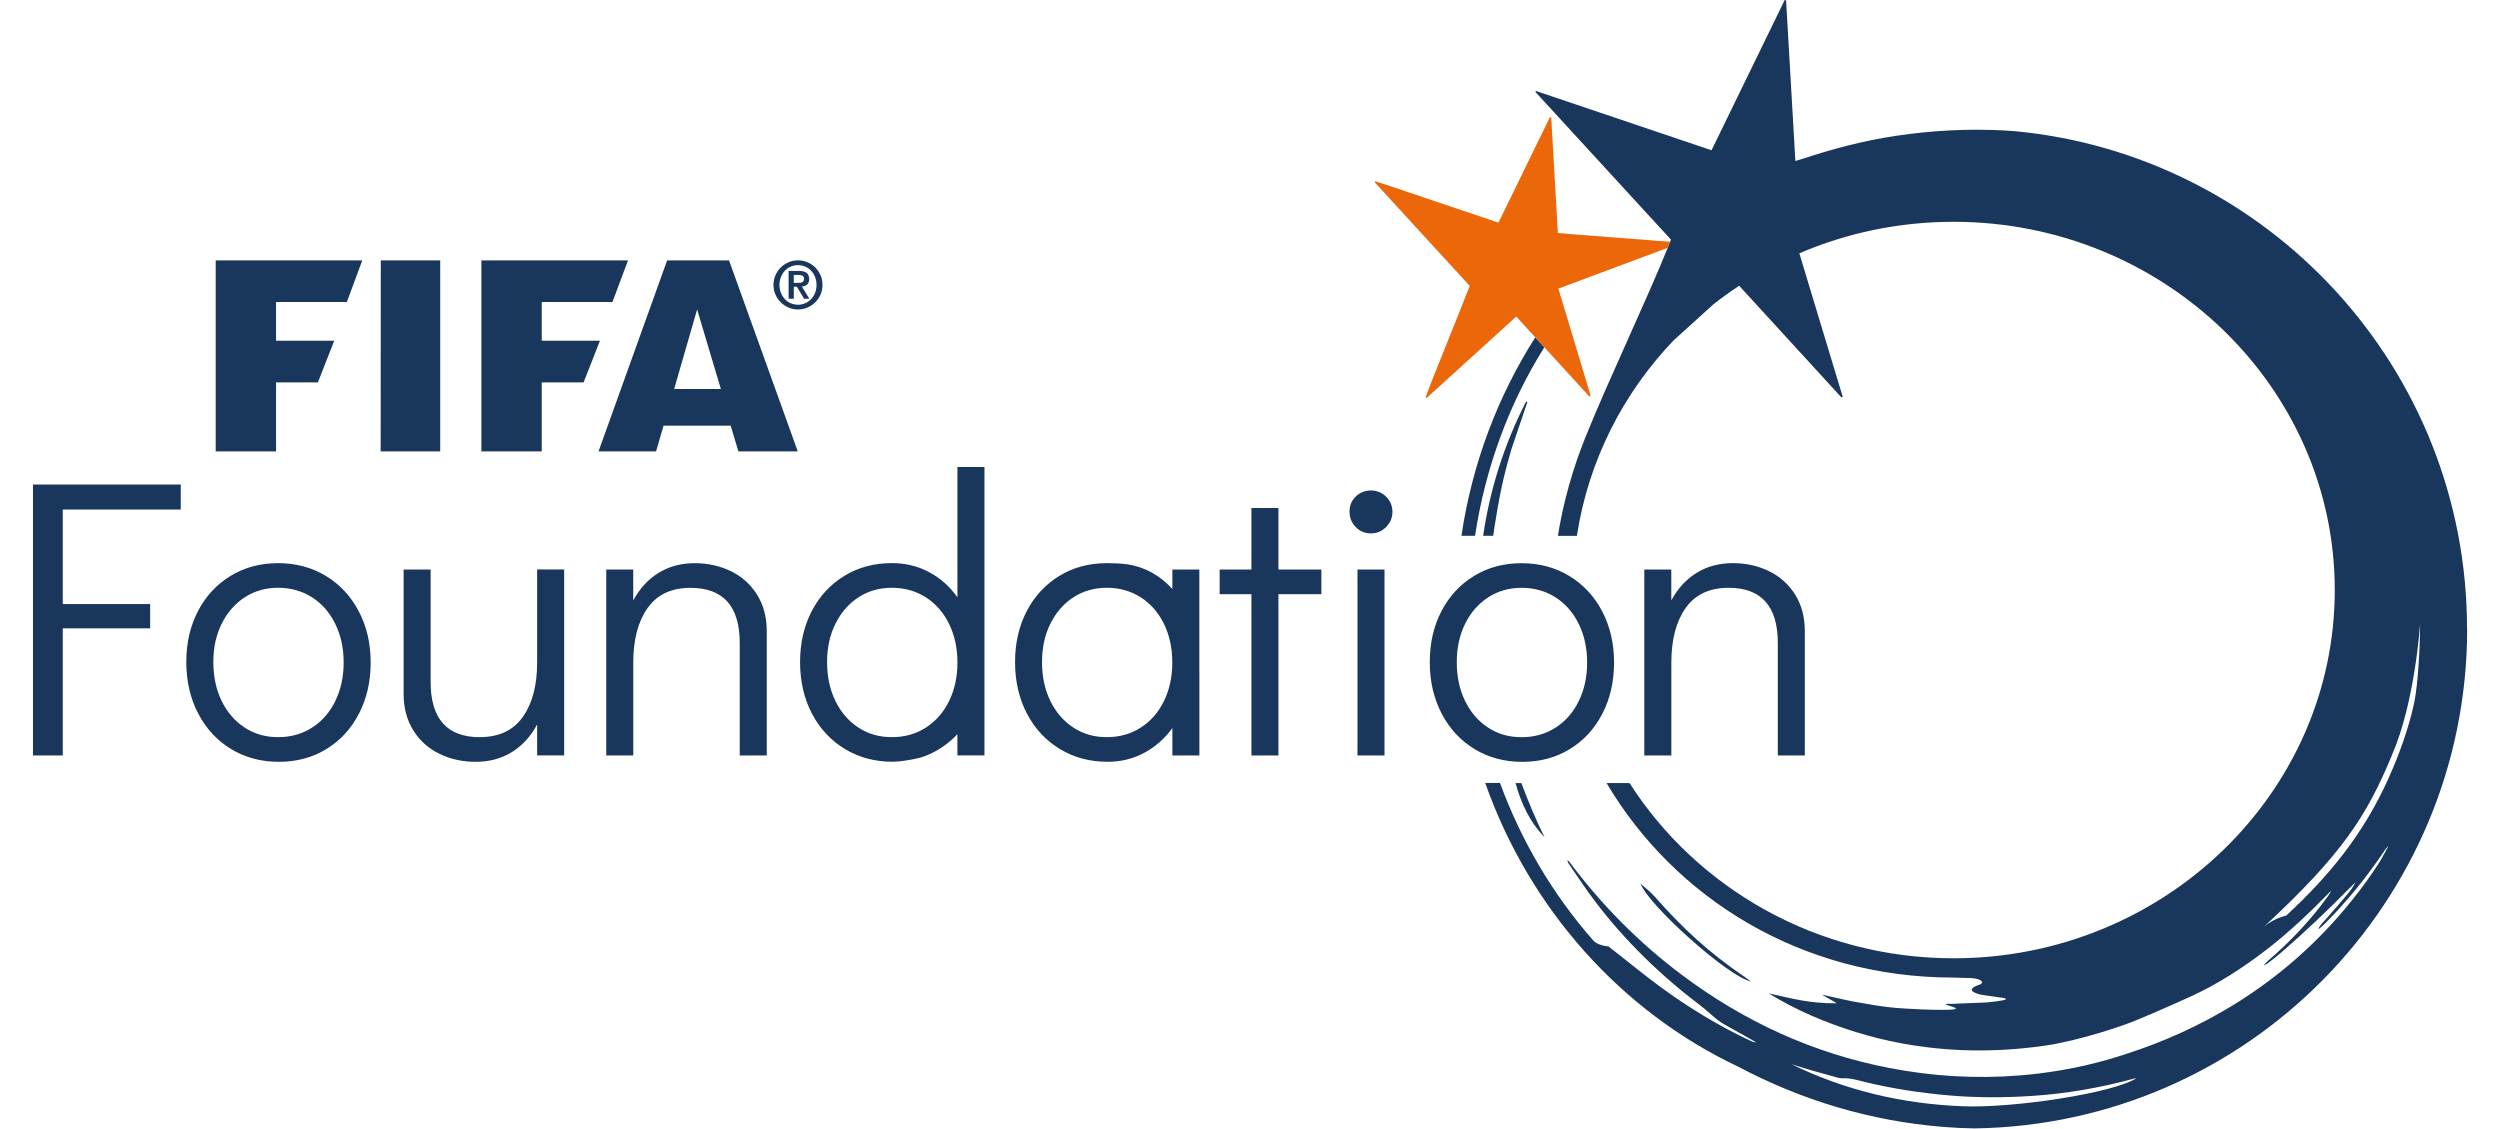
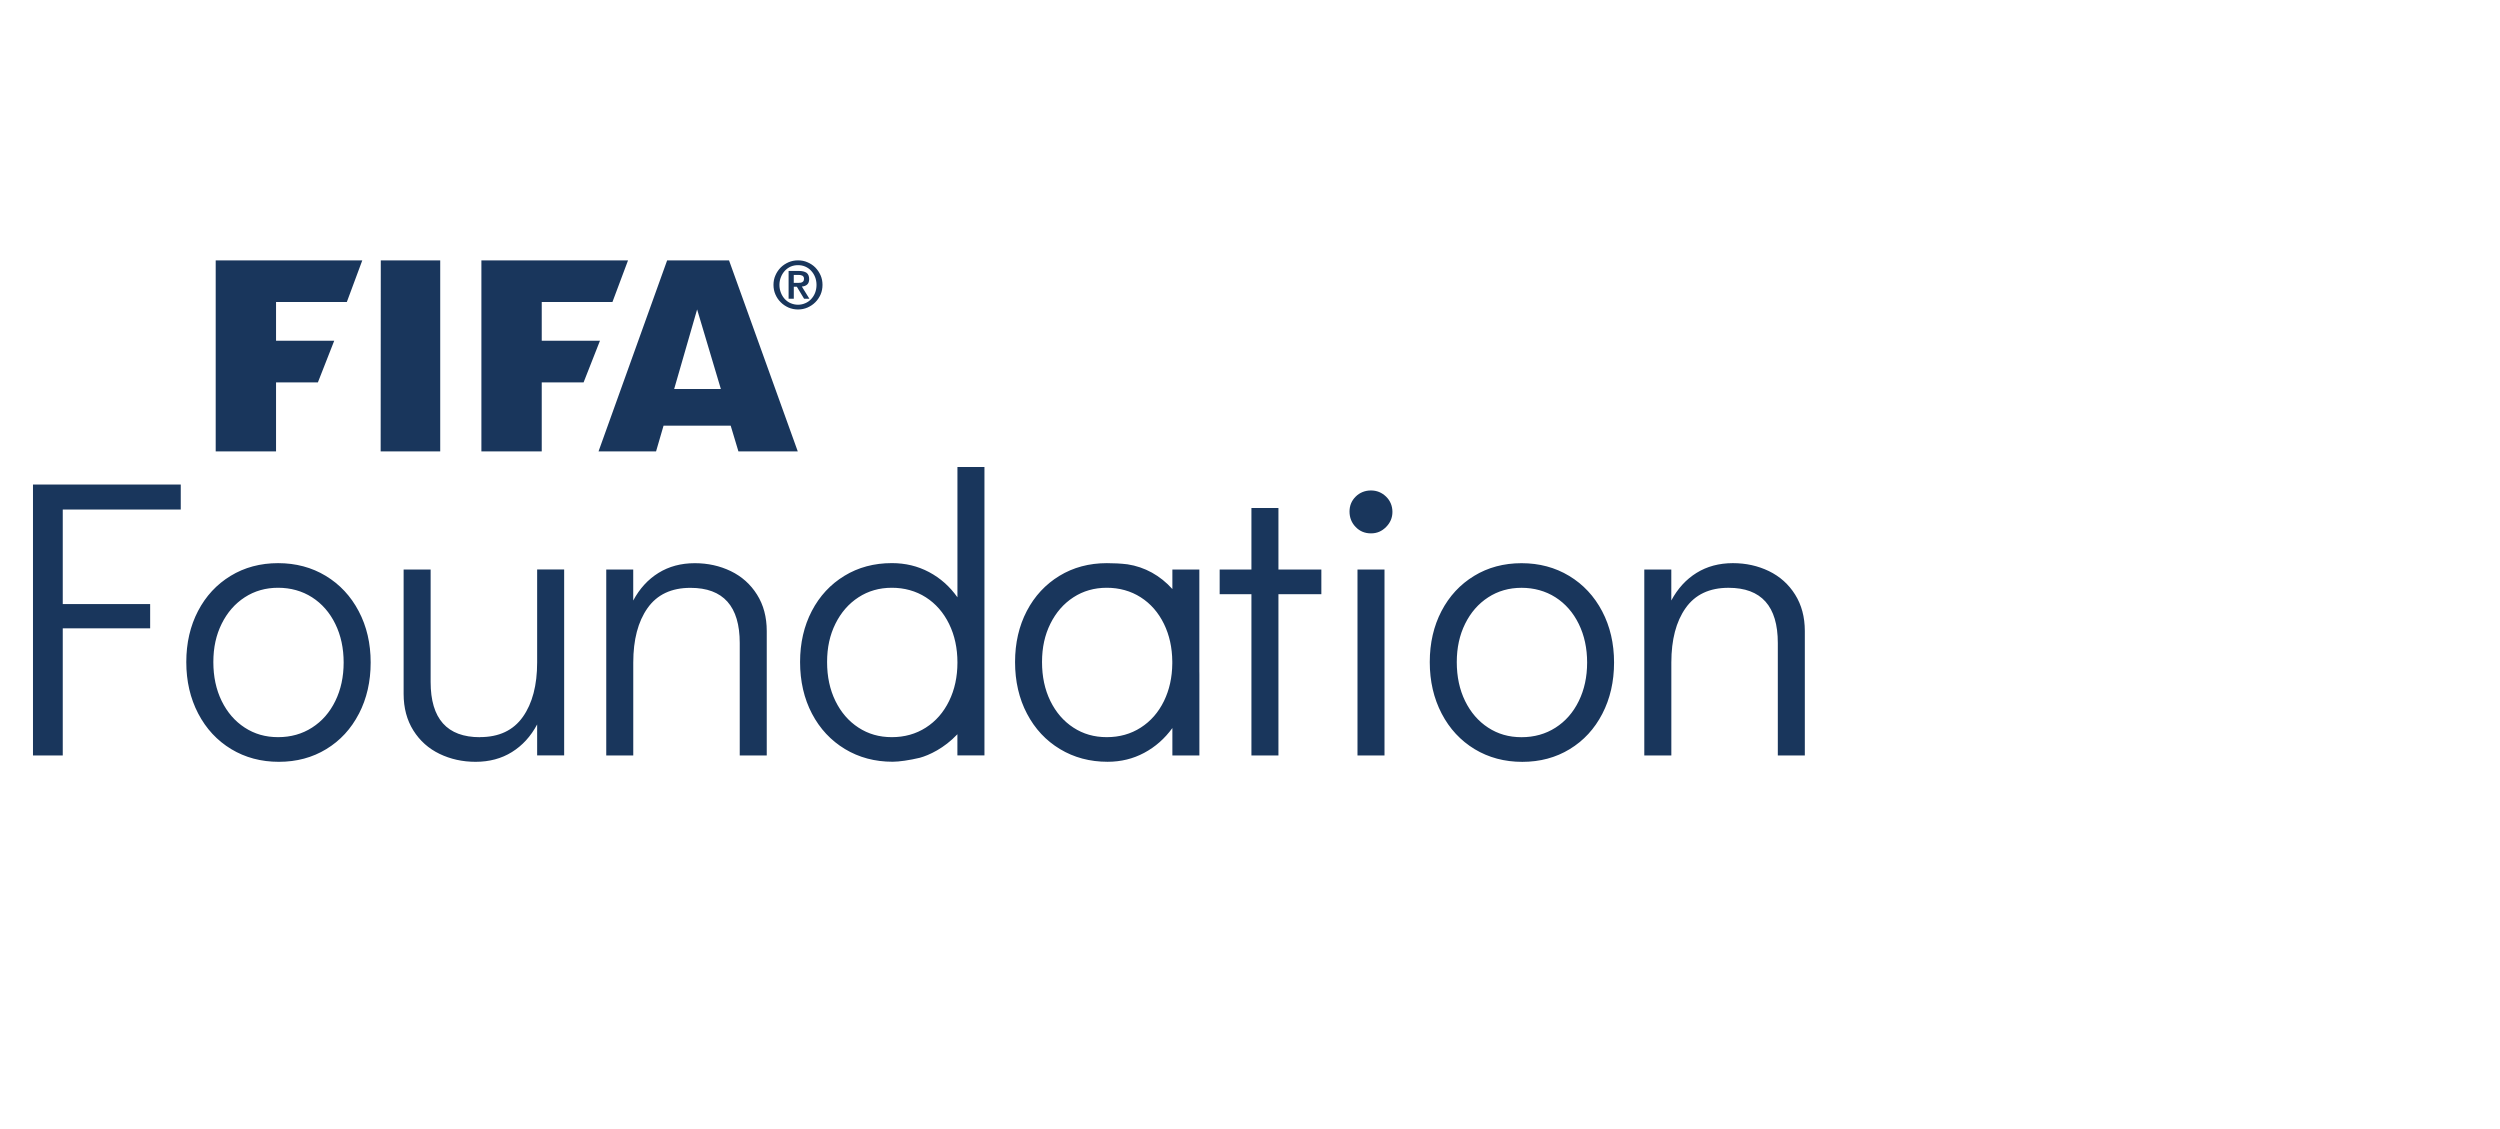
<svg xmlns="http://www.w3.org/2000/svg" version="1.1" viewBox="0 0 589.33 273.25" height="79" width="175">
  <defs>
    <style>
      .cls-1 {
        fill: #ec660a;
      }

      .cls-1, .cls-2 {
        stroke-width: 0px;
      }

      .cls-2 {
        fill: #19365c;
      }
    </style>
  </defs>
  <path class="cls-2" d="M344.73,160.31c0-3.46.67-6.56,2.02-9.28,1.35-2.73,3.21-4.86,5.58-6.4,2.37-1.54,5.07-2.31,8.08-2.31s5.82.77,8.23,2.31c2.4,1.54,4.28,3.69,5.63,6.45,1.35,2.76,2.02,5.87,2.02,9.33s-.67,6.57-2.02,9.33c-1.35,2.76-3.22,4.9-5.63,6.44-2.41,1.54-5.15,2.31-8.23,2.31s-5.71-.77-8.08-2.31c-2.37-1.54-4.23-3.69-5.58-6.44-1.35-2.76-2.02-5.9-2.02-9.43M341.03,147.95c-1.89,3.63-2.84,7.74-2.84,12.36s.96,8.77,2.88,12.46c1.92,3.69,4.59,6.55,7.98,8.61,3.4,2.05,7.25,3.08,11.54,3.08s8.13-1.03,11.49-3.08c3.37-2.05,6-4.9,7.89-8.56,1.89-3.65,2.84-7.79,2.84-12.41s-.96-8.75-2.88-12.41-4.59-6.51-7.98-8.56c-3.4-2.05-7.25-3.08-11.54-3.08s-8.13,1.03-11.49,3.08c-3.37,2.05-6,4.89-7.89,8.51M327.23,137.9h-6.54v45.02h6.54v-45.02ZM145.34,137.9h-6.54v45.02h6.54v-22.51c0-5.51,1.15-9.91,3.46-13.18,2.31-3.27,5.77-4.9,10.39-4.9,7.95,0,11.93,4.46,11.93,13.37v27.22h6.54v-30.11c0-3.4-.78-6.35-2.36-8.85-1.57-2.5-3.69-4.39-6.35-5.68-2.66-1.28-5.56-1.92-8.71-1.92-3.33,0-6.27.79-8.8,2.36-2.53,1.57-4.57,3.8-6.11,6.68v-7.5ZM7.21,123.37h28.57v-6.06H0v65.6h7.21v-30.78h21.16v-5.87H7.21v-22.89ZM75.99,73.12l3.74-10.07h-35.49v46.24h14.61v-16.7h10.13l3.96-10.1h-14.09v-9.37h17.14ZM75.22,160.4c0,3.46-.67,6.57-2.02,9.33-1.35,2.76-3.22,4.9-5.63,6.44-2.4,1.54-5.14,2.31-8.22,2.31s-5.71-.77-8.08-2.31c-2.37-1.54-4.23-3.69-5.58-6.44-1.35-2.76-2.02-5.9-2.02-9.43s.67-6.56,2.02-9.28,3.21-4.86,5.58-6.4c2.37-1.54,5.07-2.31,8.08-2.31s5.82.77,8.22,2.31c2.4,1.54,4.28,3.69,5.63,6.45,1.35,2.76,2.02,5.87,2.02,9.33M78.92,172.81c1.89-3.65,2.84-7.79,2.84-12.41s-.96-8.75-2.89-12.41c-1.92-3.66-4.59-6.51-7.98-8.56-3.4-2.05-7.25-3.08-11.54-3.08s-8.13,1.03-11.5,3.08c-3.37,2.05-6,4.89-7.89,8.51-1.89,3.63-2.84,7.74-2.84,12.36s.96,8.77,2.88,12.46c1.93,3.69,4.59,6.55,7.99,8.61,3.4,2.05,7.24,3.08,11.54,3.08s8.13-1.03,11.49-3.08c3.37-2.05,6-4.9,7.89-8.56M84.18,109.29h14.42v-46.24h-14.39l-.03,46.24ZM108.21,178.49c-7.95,0-11.93-4.46-11.93-13.37v-27.22h-6.54v30.11c0,3.4.79,6.35,2.36,8.85s3.69,4.39,6.35,5.67c2.66,1.28,5.56,1.92,8.71,1.92,3.33,0,6.27-.78,8.8-2.36,2.53-1.57,4.57-3.8,6.11-6.69v7.5h6.54v-45.02h-6.54v22.51c0,5.52-1.15,9.91-3.46,13.18-2.31,3.27-5.77,4.9-10.39,4.9M140.3,73.12l3.77-10.07h-35.5v46.24h14.61v-16.7h10.13l3.97-10.1h-14.1v-9.37h17.13ZM166.55,94.19h-11.31l5.56-19.27,5.75,19.27ZM185.17,109.29l-16.64-46.24h-14.99l-16.61,46.24h13.93l1.81-6.22h16.26l1.87,6.22h14.36ZM185.82,68.45c-.16.02-.34.04-.53.04h-1.09v-1.93h1.11c.17,0,.33,0,.48.03.16.03.3.07.44.13.13.06.24.15.32.28.09.12.13.27.13.48,0,.23-.05.41-.11.54-.09.12-.18.22-.31.29-.13.07-.27.12-.43.15M187.98,72.32l-1.82-2.94c.56-.05,1-.22,1.31-.51.3-.28.46-.72.46-1.3,0-.7-.22-1.21-.63-1.52-.43-.29-1.05-.45-1.85-.45h-2.5v6.73h1.26v-2.9h.74l1.75,2.9h1.29ZM189.71,68.98c0,.7-.12,1.35-.35,1.93-.23.59-.56,1.09-.96,1.52-.4.43-.88.76-1.43.99-.53.23-1.12.36-1.74.36s-1.21-.13-1.76-.36c-.54-.23-1.01-.56-1.42-.99-.4-.43-.72-.93-.95-1.52-.24-.59-.37-1.23-.37-1.93s.13-1.32.37-1.91c.23-.59.56-1.09.95-1.52.41-.43.88-.77,1.42-1.01.55-.23,1.13-.34,1.76-.34s1.21.11,1.74.34c.55.24,1.03.57,1.43,1.01.4.43.73.93.96,1.52.23.58.35,1.23.35,1.91M190.7,71.3c.31-.72.46-1.5.46-2.33s-.15-1.59-.46-2.3c-.32-.72-.74-1.34-1.28-1.9-.53-.53-1.15-.95-1.88-1.26-.72-.33-1.5-.47-2.31-.47s-1.59.15-2.32.47c-.71.32-1.34.73-1.87,1.26-.54.55-.97,1.18-1.28,1.9-.32.71-.47,1.49-.47,2.3s.15,1.61.47,2.33c.31.71.73,1.34,1.28,1.88.53.54,1.17.96,1.87,1.28.73.31,1.49.47,2.32.47s1.59-.16,2.31-.47c.73-.33,1.35-.74,1.88-1.28.54-.54.96-1.17,1.28-1.88M223.83,160.4c0,3.46-.67,6.57-2.02,9.33-1.35,2.76-3.22,4.9-5.63,6.44-2.41,1.54-5.15,2.31-8.23,2.31s-5.71-.77-8.08-2.31c-2.37-1.54-4.23-3.69-5.58-6.44-1.35-2.76-2.02-5.9-2.02-9.43s.67-6.56,2.02-9.28,3.21-4.86,5.58-6.4c2.37-1.54,5.06-2.31,8.08-2.31s5.82.77,8.23,2.31c2.4,1.54,4.28,3.69,5.63,6.45,1.35,2.76,2.02,5.87,2.02,9.33M223.84,182.89h6.53v-23.12h0v-46.7h-6.54v31.55c-1.86-2.63-4.15-4.66-6.88-6.11-2.73-1.45-5.72-2.17-9-2.17-4.3,0-8.13,1.03-11.49,3.08-3.37,2.05-6,4.89-7.89,8.51-1.89,3.63-2.84,7.74-2.84,12.36s.96,8.85,2.88,12.5c1.92,3.66,4.59,6.51,7.98,8.56,3.4,2.05,7.25,3.08,11.54,3.08,1.57,0,4.08-.36,6.59-.96,2.24-.62,5.89-2.29,9.1-5.7v5.1ZM275.85,160.65c-.03,3.36-.7,6.39-2.01,9.08-1.35,2.76-3.22,4.9-5.63,6.44-2.4,1.54-5.14,2.31-8.22,2.31s-5.71-.77-8.08-2.31c-2.37-1.54-4.23-3.69-5.58-6.44-1.35-2.76-2.02-5.9-2.02-9.43s.67-6.56,2.02-9.28,3.21-4.86,5.58-6.4c2.37-1.54,5.07-2.31,8.08-2.31s5.82.77,8.22,2.31c2.41,1.54,4.28,3.69,5.63,6.45,1.31,2.69,1.98,5.72,2.01,9.08v.5ZM275.87,182.91h6.54v-19.59h0c0-.26-.01-.51-.01-.77v-24.65h-6.53v4.72c-2.94-3.28-6.68-5.35-10.87-5.99h0c-1.65-.2-3.31-.28-4.99-.28-4.3,0-8.13,1.03-11.5,3.08-3.36,2.05-6,4.89-7.89,8.51-1.89,3.63-2.84,7.74-2.84,12.36s.96,8.85,2.89,12.5c1.92,3.66,4.58,6.51,7.98,8.56,3.4,2.05,7.24,3.08,11.54,3.08,3.21,0,6.16-.72,8.85-2.16,2.7-1.44,4.97-3.45,6.83-6.01v6.64ZM301.55,143.86h10.39v-5.96h-10.39v-14.91h-6.54v14.91h-7.69v5.96h7.69v39.05h6.54v-39.05ZM327.61,120.24c-1.03-.99-2.25-1.49-3.66-1.49s-2.71.5-3.7,1.49c-1,1-1.49,2.2-1.49,3.61,0,1.48.5,2.73,1.49,3.75.99,1.03,2.23,1.54,3.7,1.54s2.63-.51,3.66-1.54c1.02-1.03,1.54-2.24,1.54-3.66s-.52-2.71-1.54-3.7M396.68,182.91v-22.51c0-5.51,1.15-9.91,3.46-13.18,2.31-3.27,5.77-4.9,10.39-4.9,7.95,0,11.93,4.46,11.93,13.37v27.22h6.54v-30.11c0-3.4-.79-6.35-2.36-8.85-1.57-2.5-3.69-4.39-6.35-5.68-2.66-1.28-5.56-1.92-8.71-1.92-3.33,0-6.27.79-8.8,2.36-2.53,1.57-4.57,3.8-6.11,6.68v-7.5h-6.54v45.02h6.54Z" />
-   <path class="cls-2" d="M358.96,189.6c1.31,4.78,3.33,9.27,7.01,13.1-2.12-4.28-3.94-8.66-5.6-13.1h-1.41ZM351.1,129.73h2.45c.11-.72.19-1.45.31-2.17,1.11-6.85,1.89-11.3,4.13-18.89,1.07-3.18,2.01-6,2.81-8.31.35-1.02.69-2.04,1.04-3.06-.11-.02-.23-.04-.34-.06-5.44,10.66-8.77,21.5-10.39,32.49M365.92,84.08l-2.19-2.39c-9.05,14.21-15.27,30.51-17.87,48.04h3.29c2.52-16.61,8.34-32.23,16.78-45.65M571.2,182.71c5.58-12.88,6.76-31.65,6.76-31.65.04,4.6-.47,14.79-1.46,19.29-1.38,6.24-3.55,12.21-6.15,18.03-5.98,13.33-14.08,23.39-24.79,33.29,0,0-2.92.62-5.37,2.68,18.89-17.49,24.89-26.82,31.01-41.63M509.35,261.02c-5.5,3.63-29.85,7.33-42.17,6.83-14.54-.59-28.38-3.8-41.47-10.21,1.57.49,3.14,1,4.72,1.46,2.1.61,4.21,1.19,6.33,1.77.45.12.93.23,1.39.21,1.91-.11,3.7.48,5.51.92,6.66,1.61,13.41,2.62,20.24,3.22,6.69.58,13.37.56,20.04.13,8.31-.54,16.48-1.96,24.51-4.13.24-.07.49-.11.9-.19M589.33,152.24c0-62.98-48.11-114.72-109.58-120.49-.91-.07-1.83-.13-2.74-.18-8.65-.43-17.23.02-25.78,1.29-7.76,1.15-15.33,3.12-22.77,5.59-.52.17-1.05.32-1.75.53-.76-13.12-1.5-26.02-2.25-38.92-.11-.02-.22-.04-.33-.06-5.9,12.12-11.8,24.24-17.72,36.38-14.29-4.83-28.4-9.59-42.51-14.35-.05.08-.09.15-.14.22,10.09,10.99,32.83,35.77,32.83,35.77-.07.18-.15.37-.22.55l-.58,1.46c-4.57,11.44-14.95,33.44-19.46,44.75-1.71,4.1-5.25,13.25-7.11,24.96h4.59c2.78-18.1,11.12-34.47,23.41-47.32,3.22-2.92,6.45-5.85,9.68-8.77,2-1.57,4.07-3.06,6.2-4.47,8.36,9.13,16.57,18.1,24.78,27.06.1-.06.19-.13.29-.19-3.5-11.58-7-23.15-10.5-34.72,11.42-4.9,24.05-7.63,37.34-7.63,50.89,0,92.3,40,92.3,89.16s-41.41,89.16-92.3,89.16c-33.14,0-62.17-17.01-78.45-42.42h-5.56c16.48,27.83,47.08,47.09,84.01,47.09.69,0,2.61.11,3.29.1,3.46-.05,4.37,1.15,3,1.61-4.51,1.5.52,2.47.52,2.47l4.46.64s4.81.43-3.26,1.2c-4.29.17-4.81.17-8.41.34-6.18-.17,9.98,1.95-7.36,1.35-6.52-.34-7.83-.32-16.76-1.95-.3-.08-4.46-.94-7.38-1.63,1.63.94,1.8,1.03,3.66,2.1-6.83.05-11.08-1.21-16.53-2.42,6.61,4.09,13.69,7.07,21.08,9.37,7.41,2.3,15.01,3.68,22.73,4.22,7.74.54,15.46.18,23.13-.92,8-1.15,18.98-4.79,22.3-6.25,4.06-1.62,13.14-5.73,13.14-5.73,6.45-2.99,12.38-6.82,18.01-11.14,5.66-4.35,10.81-9.27,15.79-14.38-.22.55-.53,1.01-.86,1.46-4.16,5.73-9.01,10.83-14.37,15.46-.4.34-.73.76-1.08,1.15.29-.13.61-.23.86-.42,1.16-.89,2.32-1.78,3.42-2.74,5.77-4.98,11.28-10.24,16.63-15.68.42-.43.86-.83,1.29-1.25-.53,1.12-1.26,2.04-2.01,2.94-.8.96-1.61,1.92-2.43,2.87-.78.91-1.61,1.78-2.37,2.71-.76.91-1.74,1.67-2.19,2.83.58-.38,1.06-.84,1.54-1.31,5.48-5.48,10.32-11.48,14.63-17.92.24-.36.57-.66.87-.98-.81,1.44-1.55,2.92-2.44,4.3-2,3.1-4.14,6.07-6.45,8.9h0c-17.12,21.42-38.24,31.84-54.02,36.98-6.91,2.35-14.03,3.97-21.35,4.89-.15.02-.29.04-.41.06h-.03c-1.52.18-3.05.34-4.59.46-10.63.86-21.18.22-31.65-1.81-18.53-3.59-35.21-11.29-50.26-22.59-10.21-7.67-19.14-16.64-26.81-26.86-.24-.32-.52-.61-.78-.91-.02.41.11.68.29.93,2.08,3,4.07,6.08,6.28,8.99,7.34,9.68,15.97,18.06,25.65,25.37,1.97,1.48,3.62,3.36,5.8,4.57,2.19,1.22,4.37,2.45,6.56,3.67.36.2.7.43,1.05.64-.51,0-.93-.18-1.34-.38-7.74-3.62-15-8.05-21.87-13.09-4.25-3.12-8.31-6.5-12.47-9.73-1.25-.15-3.06-.57-3.82-1.58-9.65-10.98-17.31-23.91-22.49-38.03h-3.58c10.75,30.51,32.96,55.33,61.24,68.69,15.5,8.19,32.02,13.16,49.65,14.59,2.52.2,5.04.32,7.55.36,66.05-.92,119.31-54.75,119.31-121.02M392.57,217c-1.02-1.16-2.3-2.11-3.33-3.03,1.95,5.29,21.38,22.64,26.7,23.65-.31-.23-1.47-1.07-1.72-1.25-8.4-5.68-14.96-11.75-21.64-19.37" />
-   <path class="cls-1" d="M367.26,28.4c-4.14,8.49-8.28,16.97-12.44,25.51-10.06-3.35-19.9-6.76-29.79-10.02-.05.09-.09.19-.14.28,7.65,8.34,15.31,16.69,22.98,25.06-1.82,4.58-3.62,9.08-5.41,13.58-1.77,4.46-3.63,8.88-5.28,13.38.09.05.18.1.27.15,7.21-6.55,14.41-13.09,21.68-19.7,1.54,1.69,3.07,3.36,4.6,5.03,0,0,0,0,0,0l2.19,2.39s0,0,0,0c3.66,4,7.28,7.98,10.91,11.95.1-.06.21-.12.31-.19-2.59-8.62-5.18-17.23-7.81-25.94,8.92-3.33,17.7-6.61,26.46-9.88l.58-1.46-4.77-.37c-.07,0-.15,0-.22-.02-6.04-.46-12.08-.92-18.12-1.39-1.29-.1-2.58-.22-4.05-.34-.54-9.45-1.08-18.7-1.61-27.96-.11-.03-.22-.06-.33-.09" />
</svg>